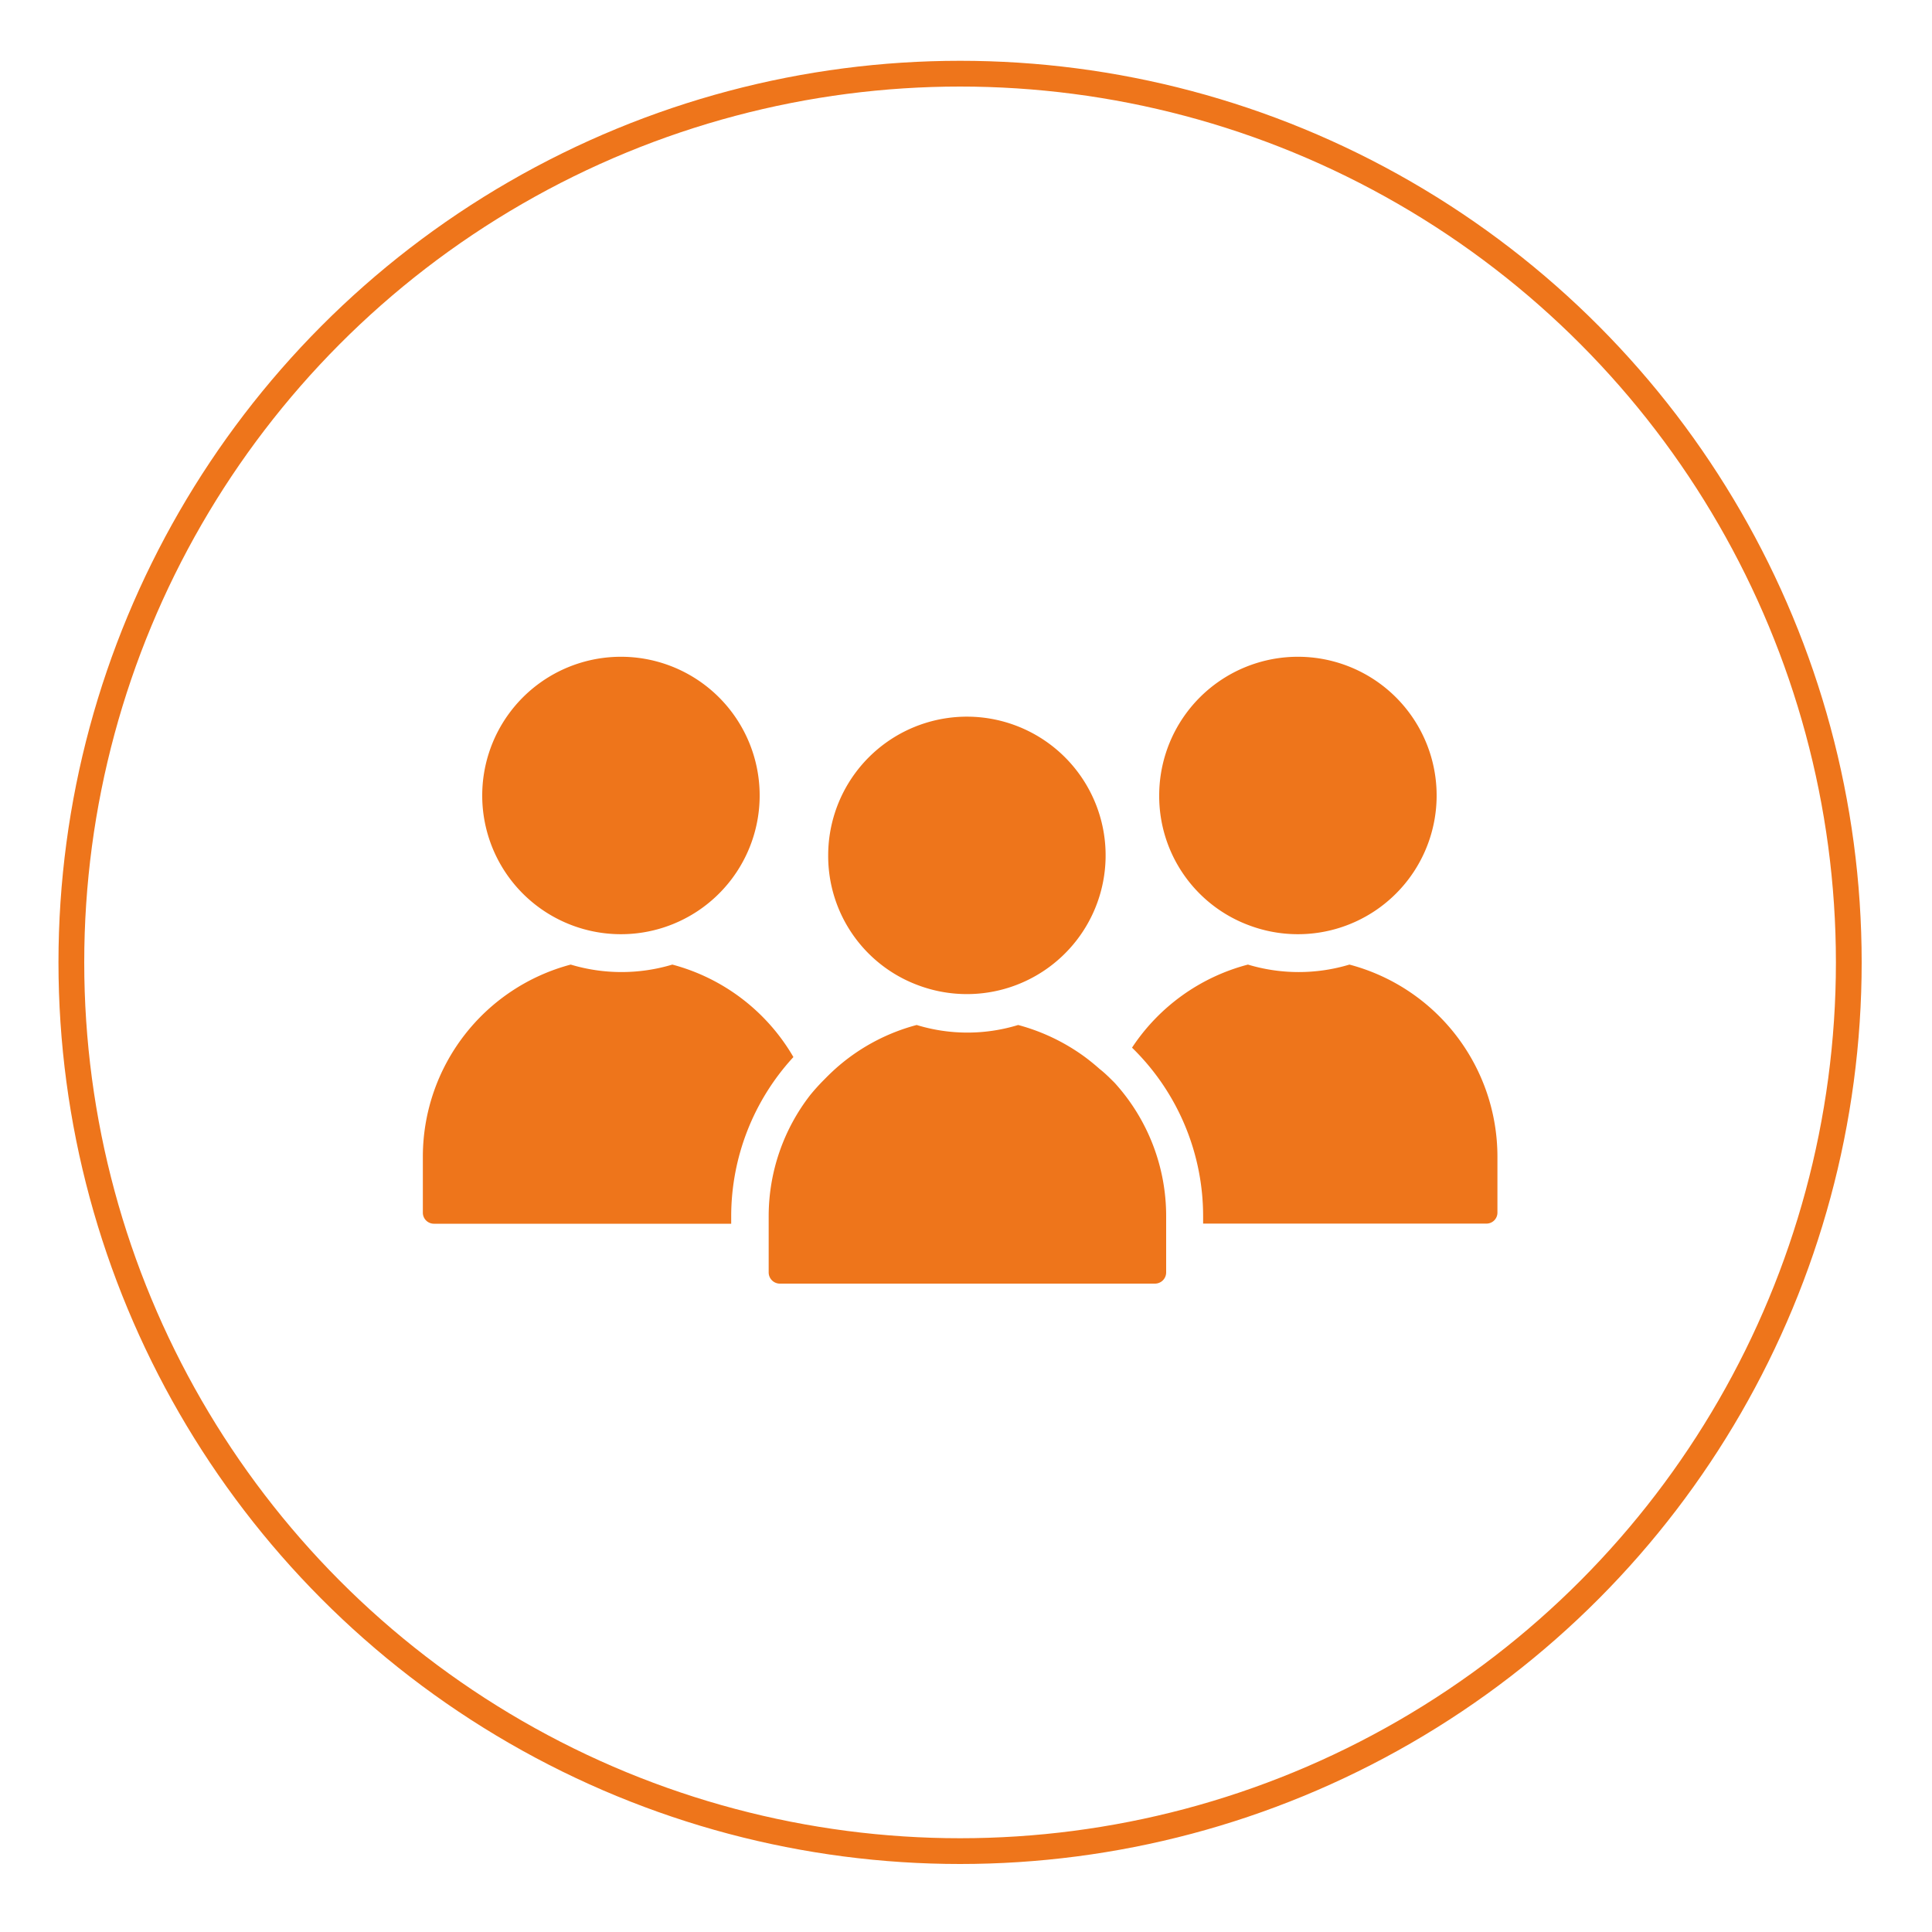
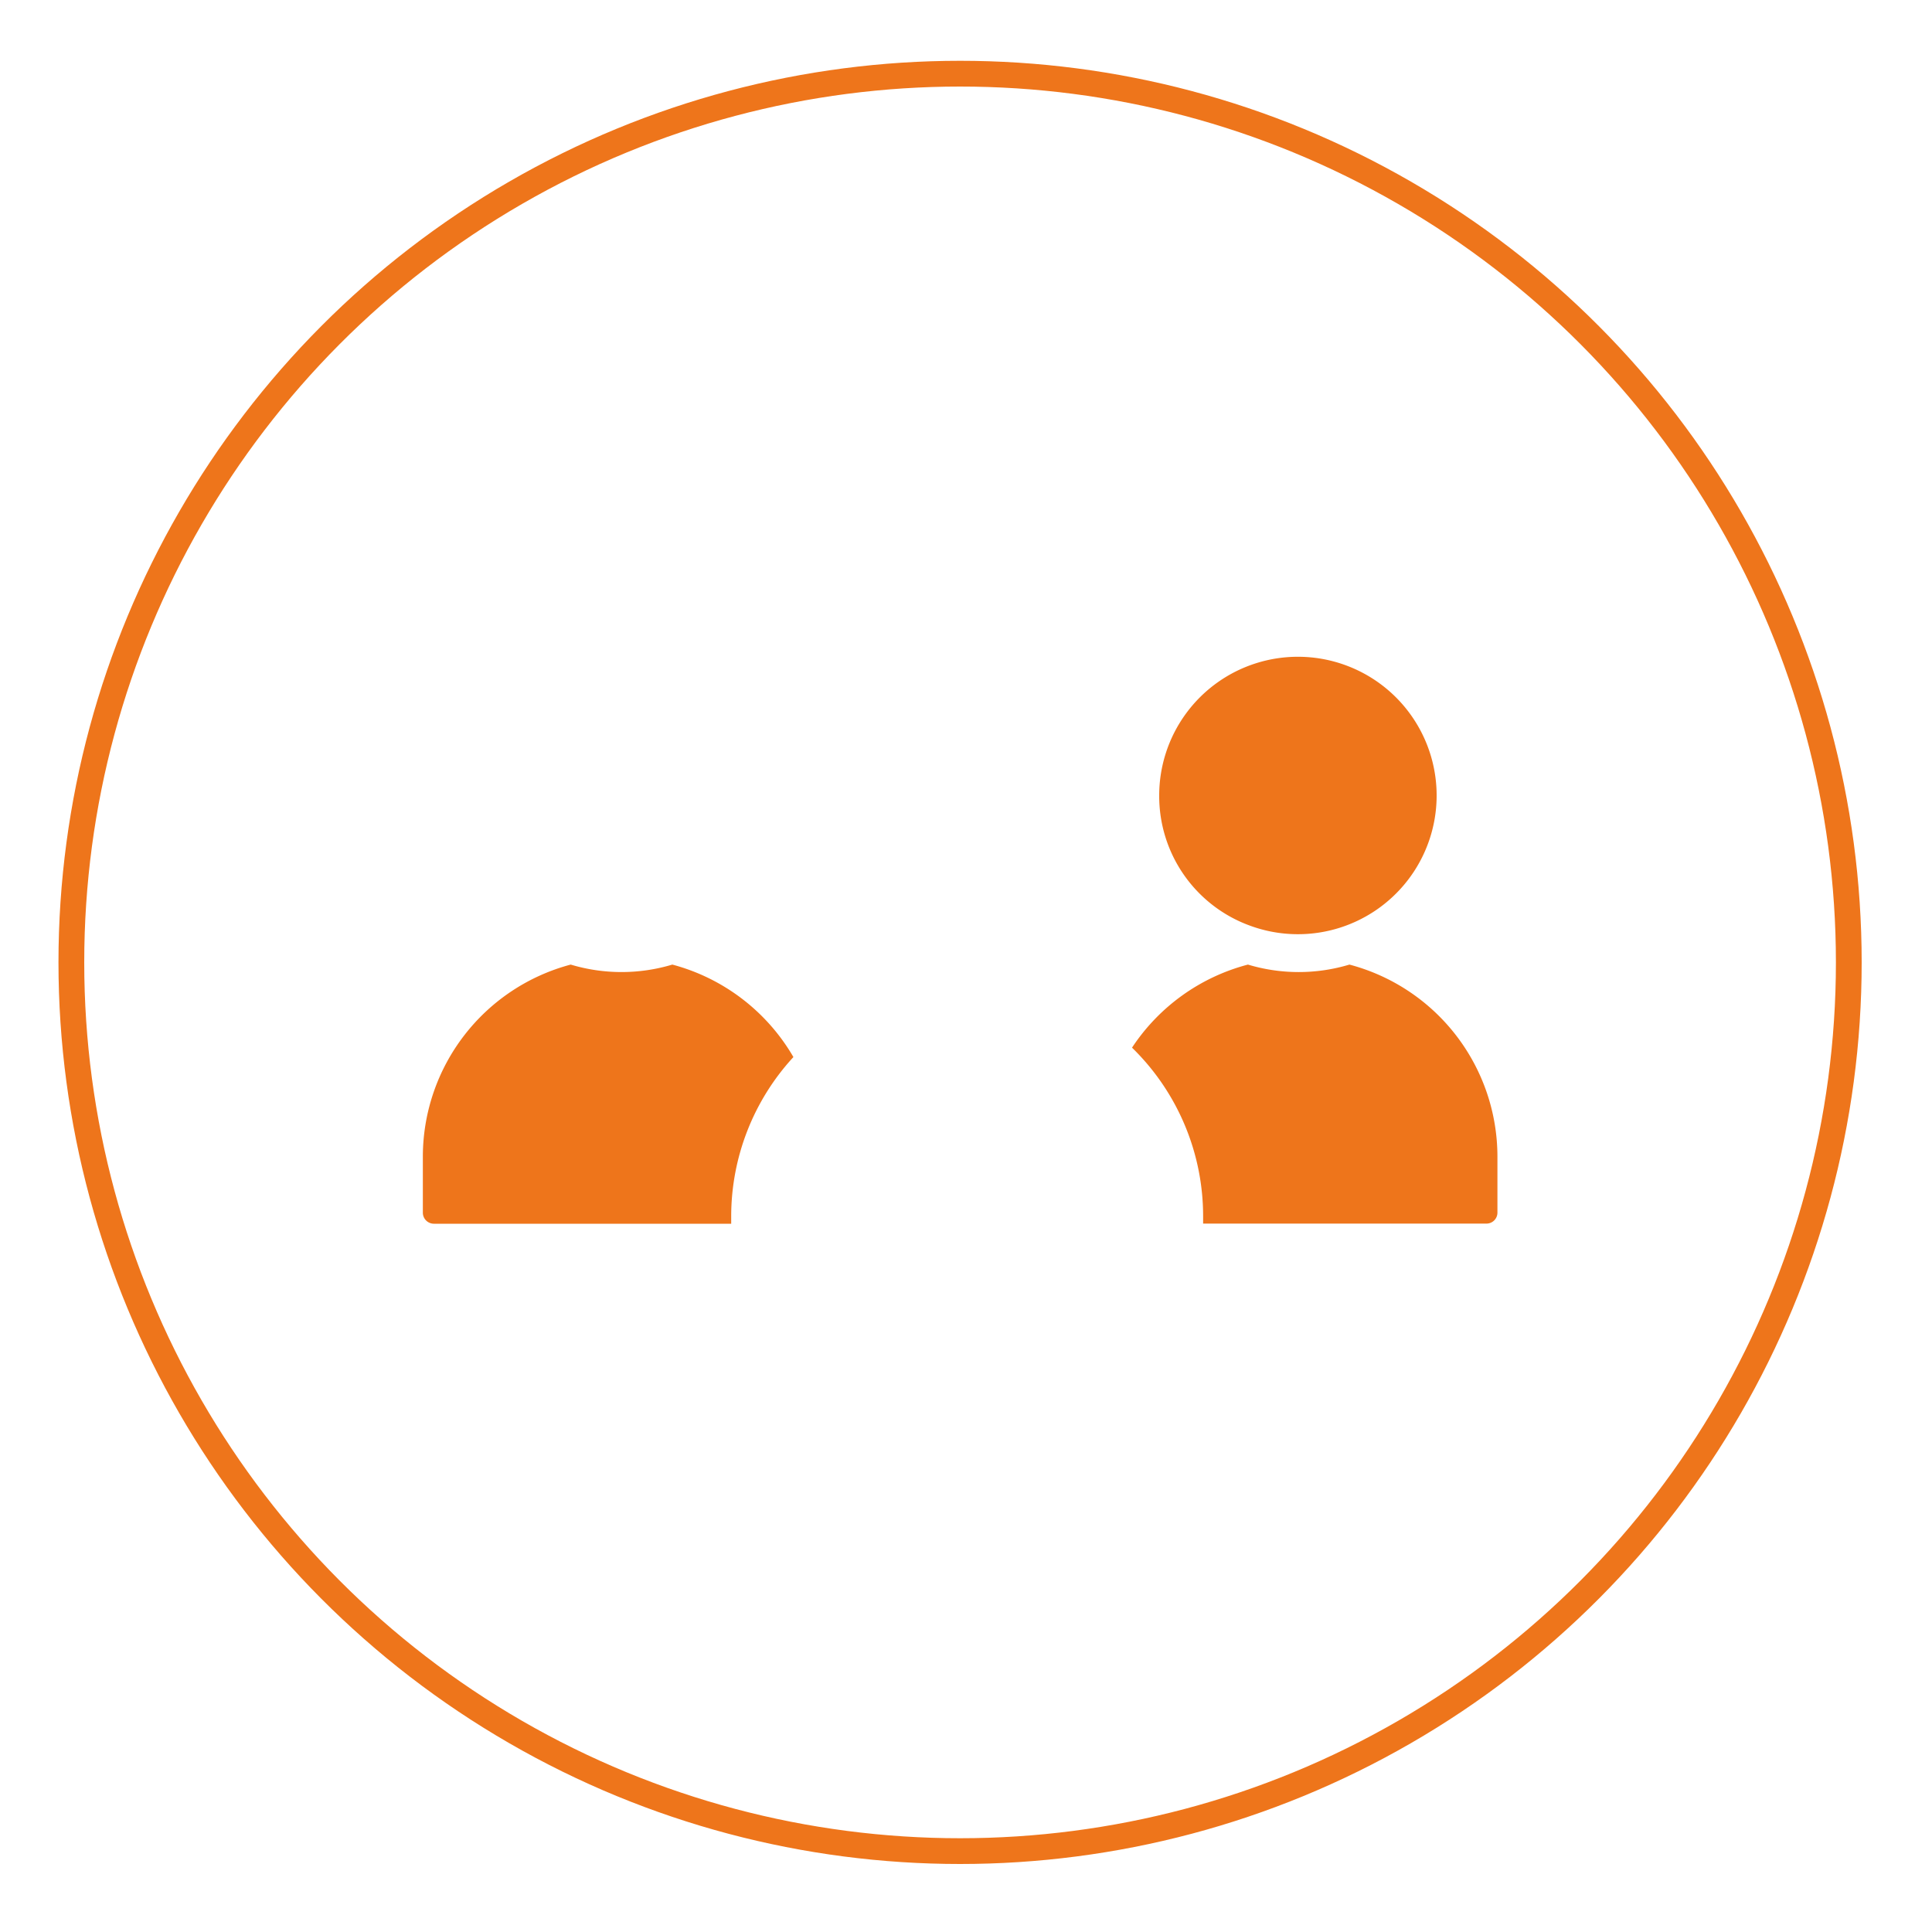
<svg xmlns="http://www.w3.org/2000/svg" id="圖層_1" data-name="圖層 1" viewBox="0 0 150 150">
  <defs>
    <style>.cls-1{fill:#ee751b;}.cls-2{fill:none;stroke:#ee751b;stroke-miterlimit:10;stroke-width:2px;}</style>
  </defs>
  <path class="cls-1" d="M52.2,74.89a13.71,13.71,0,0,1-7.89,0A15.44,15.44,0,0,0,32.83,89.78v4.38a.86.86,0,0,0,.86.85H56.77v-.58A18.26,18.26,0,0,1,61.6,82.07,15.46,15.46,0,0,0,52.2,74.89Z" />
  <path class="cls-1" d="M104.77,74.89a13.67,13.67,0,0,1-7.88,0,15.47,15.47,0,0,0-9,6.45,18.27,18.27,0,0,1,5.52,13.09V95h22a.85.85,0,0,0,.85-.85V89.78A15.43,15.43,0,0,0,104.77,74.89Z" />
-   <path class="cls-1" d="M85.38,83q-.55-.49-1.14-.93a15.59,15.59,0,0,0-5.19-2.49,13.45,13.45,0,0,1-7.88,0,15.38,15.38,0,0,0-6,3.13c-.4.34-.79.71-1.15,1.08A16.25,16.25,0,0,0,62.92,85a15.34,15.34,0,0,0-3.24,9.42V98.8a.87.87,0,0,0,.86.86H89.68a.87.87,0,0,0,.86-.86V94.43a15.37,15.37,0,0,0-4-10.36C86.15,83.68,85.78,83.31,85.38,83Z" />
-   <path class="cls-1" d="M44.44,71.85a10.77,10.77,0,1,0-7-10.07A10.76,10.76,0,0,0,44.44,71.85Z" />
-   <path class="cls-1" d="M71.3,76.5a10.77,10.77,0,1,0-7-10.07A10.7,10.7,0,0,0,71.3,76.5Z" />
  <path class="cls-1" d="M97,71.85a10.77,10.77,0,1,0-7-10.07A10.7,10.7,0,0,0,97,71.85Z" />
  <circle class="cls-2" cx="74.54" cy="74.72" r="69" />
</svg>